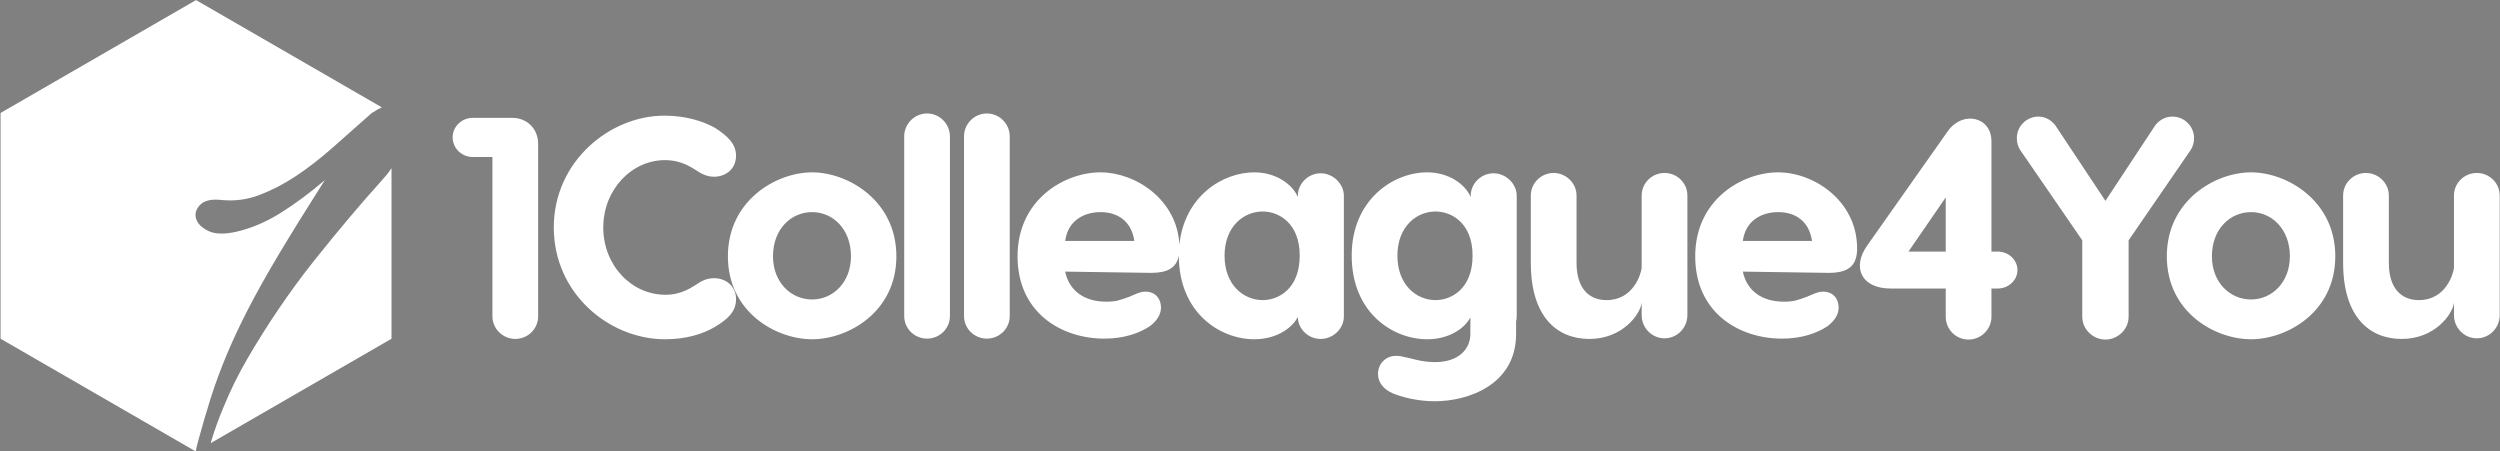
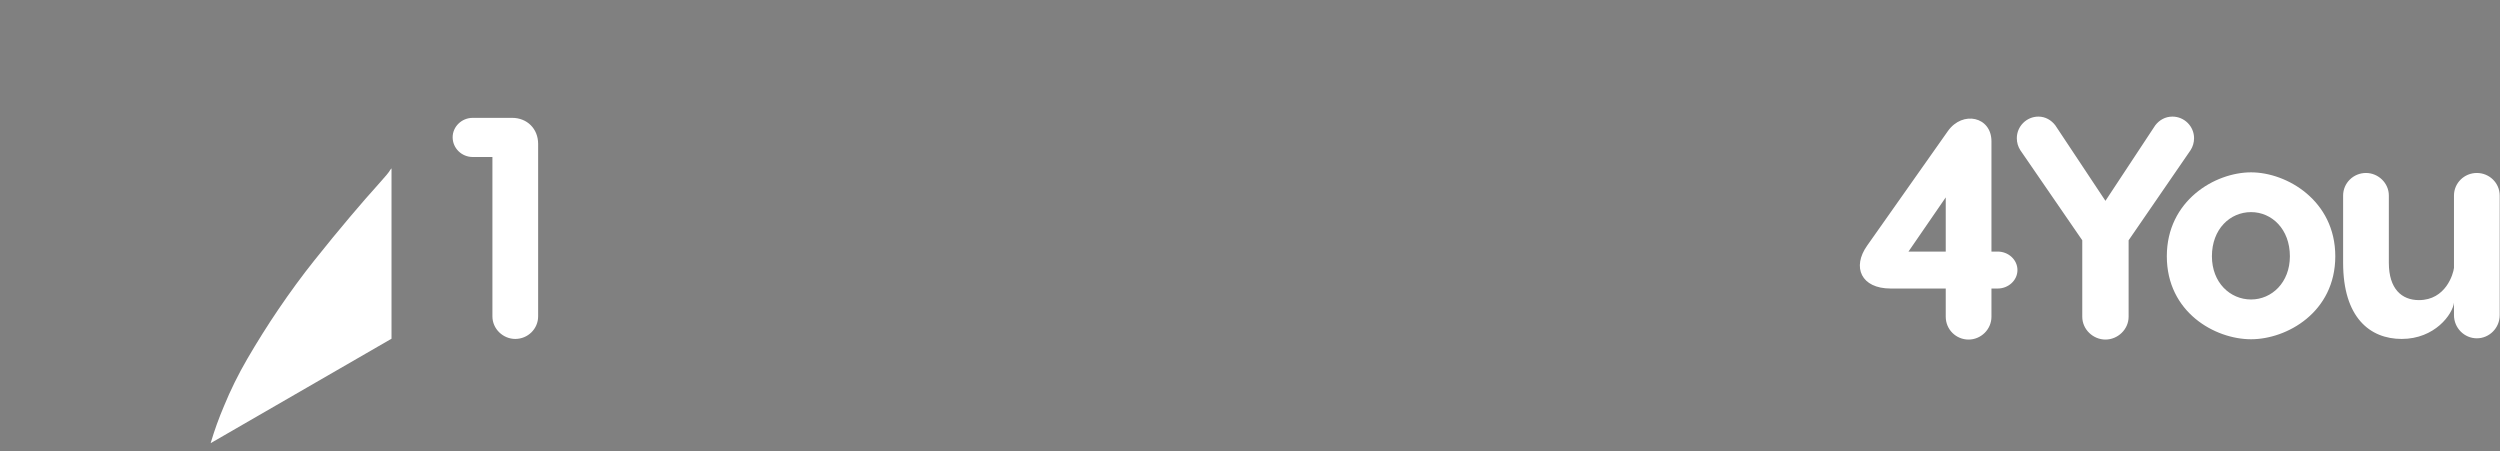
<svg xmlns="http://www.w3.org/2000/svg" width="1916px" height="346px">
  <rect width="100%" height="100%" fill="#808080" stroke="none" />
-   <path fill-rule="evenodd" fill="rgb(255, 255, 255)" d="M286.046,86.008 C285.780,85.971 285.318,86.247 284.661,86.828 C274.926,95.446 265.076,104.166 255.147,112.955 C245.510,121.486 236.018,128.820 226.606,135.044 C217.394,141.141 208.077,145.946 198.589,149.525 C189.204,153.071 179.497,154.296 169.326,153.227 C161.824,152.439 156.440,153.749 153.242,157.118 C150.086,160.450 149.133,164.012 150.345,167.794 C151.531,171.512 154.706,174.600 159.821,177.066 C164.869,179.505 172.036,179.657 181.414,177.538 C192.731,174.893 203.765,170.223 214.672,163.423 C225.850,156.454 237.236,148.039 248.926,138.050 C234.120,161.334 222.726,179.792 213.448,195.311 C204.484,210.303 196.728,224.196 190.063,237.091 C183.795,249.221 178.321,260.937 173.585,272.248 C169.125,282.902 165.085,293.915 161.463,305.160 C157.820,316.896 154.660,327.726 151.930,337.752 C151.173,340.529 150.532,343.259 149.979,345.952 L0.431,259.595 L0.431,86.574 L150.245,0.064 L292.618,82.278 C290.474,83.191 288.282,84.432 286.046,86.008 Z" />
  <path fill-rule="evenodd" fill="rgb(255, 255, 255)" d="M161.720,338.686 C164.408,329.662 167.724,320.459 171.711,311.097 C176.610,299.126 182.534,287.062 189.549,274.995 C197.055,262.088 205.023,249.378 213.425,237.004 C222.365,223.841 231.542,211.311 240.874,199.614 C250.712,187.282 259.845,176.127 268.117,166.366 C276.724,156.205 283.925,147.925 289.541,141.746 C295.288,135.416 298.505,131.526 299.086,130.172 C299.425,129.781 299.730,129.399 300.059,129.010 L300.059,259.595 L161.463,339.628 C161.552,339.314 161.626,339.001 161.720,338.686 Z" />
  <path fill-rule="evenodd" stroke="rgb(0, 0, 0)" stroke-width="0px" stroke-linecap="butt" stroke-linejoin="miter" fill="rgb(255, 255, 255)" d="M1898.249,259.283 C1888.649,259.283 1880.729,251.363 1880.729,241.523 L1880.729,231.923 C1879.769,240.803 1866.089,259.763 1840.649,259.763 C1816.169,259.763 1795.769,243.203 1795.769,201.443 L1795.769,149.844 C1795.769,140.244 1803.689,132.564 1813.289,132.564 C1822.649,132.564 1830.809,140.244 1830.809,149.844 L1830.809,201.443 C1830.809,221.363 1840.649,230.003 1853.849,230.003 C1874.489,230.003 1880.249,209.843 1880.729,205.283 L1880.729,149.844 C1880.729,140.244 1888.649,132.564 1898.249,132.564 C1907.848,132.564 1915.768,140.244 1915.768,149.844 L1915.768,241.523 C1915.768,251.363 1907.848,259.283 1898.249,259.283 ZM1725.210,260.003 C1697.610,260.003 1660.650,239.363 1660.650,196.403 C1660.650,153.684 1697.610,132.084 1725.210,132.084 C1752.570,132.084 1789.769,153.684 1789.769,196.403 C1789.769,239.363 1752.570,260.003 1725.210,260.003 ZM1725.210,162.564 C1709.130,162.564 1695.210,175.524 1695.210,196.403 C1695.210,216.563 1709.130,229.523 1725.210,229.523 C1741.050,229.523 1754.970,216.563 1754.970,196.403 C1754.970,175.524 1741.050,162.564 1725.210,162.564 ZM1631.369,184.164 L1631.369,242.723 C1631.369,252.563 1622.969,260.243 1613.609,260.243 C1604.249,260.243 1595.849,252.563 1595.849,242.723 L1595.849,184.164 L1548.330,115.044 C1546.650,112.404 1545.690,109.284 1545.690,105.924 C1545.690,96.804 1553.130,89.364 1562.250,89.364 C1567.530,89.364 1572.090,92.004 1575.210,96.084 L1613.609,153.924 L1651.769,96.084 C1654.889,92.004 1659.449,89.364 1664.969,89.364 C1674.089,89.364 1681.529,96.804 1681.529,105.924 C1681.529,109.284 1680.569,112.404 1678.889,115.044 L1631.369,184.164 ZM1531.052,221.123 L1526.253,221.123 L1526.253,242.723 C1526.253,252.563 1518.093,260.243 1508.733,260.243 C1499.133,260.243 1491.213,252.563 1491.213,242.723 L1491.213,221.123 L1448.973,221.123 C1426.413,221.123 1419.213,204.803 1430.973,188.243 L1492.893,100.404 C1504.173,84.564 1526.253,89.364 1526.253,108.324 L1526.253,192.803 L1531.052,192.803 C1539.212,192.803 1546.172,199.043 1546.172,206.963 C1546.172,214.883 1539.212,221.123 1531.052,221.123 ZM1491.213,151.284 L1462.653,192.803 L1491.213,192.803 L1491.213,151.284 ZM394.905,259.763 C385.545,259.763 377.385,252.083 377.385,242.483 L377.385,120.324 L362.265,120.324 C353.865,120.324 346.906,113.604 346.906,105.204 C346.906,97.044 353.865,90.324 362.265,90.324 L392.505,90.324 C404.025,90.324 412.425,98.724 412.425,110.244 L412.425,242.483 C412.425,252.083 404.505,259.763 394.905,259.763 Z" />
-   <path fill-rule="evenodd" stroke="rgb(0, 0, 0)" stroke-width="0px" stroke-linecap="butt" stroke-linejoin="miter" fill="rgb(255, 255, 255)" d="M1401.456,209.123 L1335.697,208.163 C1338.817,223.043 1350.577,231.203 1367.136,231.203 C1375.056,231.203 1377.456,230.003 1384.416,227.603 C1389.216,225.683 1392.816,223.523 1397.376,223.523 C1404.576,223.523 1409.136,228.803 1409.136,235.523 C1409.136,239.843 1407.456,244.643 1400.736,249.923 C1392.336,255.443 1380.816,259.523 1365.696,259.523 C1333.297,259.523 1299.217,240.083 1299.217,196.403 C1299.217,152.724 1335.457,132.084 1362.816,132.084 C1390.176,132.084 1423.296,153.924 1423.296,190.403 C1423.296,204.323 1415.856,209.123 1401.456,209.123 ZM1362.816,162.564 C1350.337,162.564 1337.857,168.804 1335.697,184.644 L1388.736,184.644 C1386.336,168.804 1375.296,162.564 1362.816,162.564 ZM1275.697,259.283 C1266.097,259.283 1258.177,251.363 1258.177,241.523 L1258.177,231.923 C1257.217,240.803 1243.537,259.763 1218.098,259.763 C1193.618,259.763 1173.218,243.203 1173.218,201.443 L1173.218,149.844 C1173.218,140.244 1181.138,132.564 1190.738,132.564 C1200.098,132.564 1208.258,140.244 1208.258,149.844 L1208.258,201.443 C1208.258,221.363 1218.098,230.003 1231.298,230.003 C1251.937,230.003 1257.697,209.843 1258.177,205.283 L1258.177,149.844 C1258.177,140.244 1266.097,132.564 1275.697,132.564 C1285.297,132.564 1293.217,140.244 1293.217,149.844 L1293.217,241.523 C1293.217,251.363 1285.297,259.283 1275.697,259.283 ZM1161.937,255.923 C1161.937,295.043 1124.978,307.522 1099.538,307.522 C1084.898,307.522 1072.898,303.683 1067.618,301.523 C1060.178,298.403 1056.098,292.883 1056.098,286.643 C1056.098,278.483 1062.338,272.723 1069.778,272.723 C1071.218,272.723 1073.138,272.723 1076.498,273.683 C1081.298,274.403 1088.978,277.523 1099.778,277.523 C1118.258,277.523 1126.898,267.203 1126.898,255.923 L1126.898,243.203 C1123.538,250.163 1112.258,260.003 1093.778,260.003 C1067.378,260.003 1035.938,239.603 1035.938,195.923 C1035.938,153.204 1067.618,132.084 1093.778,132.084 C1110.338,132.084 1123.058,141.204 1127.138,151.044 L1127.138,150.084 C1127.138,140.724 1135.058,132.804 1144.658,132.804 C1154.017,132.804 1162.417,140.724 1162.417,150.084 L1162.417,242.483 C1162.417,243.923 1162.177,245.123 1161.937,246.323 L1161.937,255.923 ZM1100.258,162.084 C1085.618,162.084 1070.978,173.604 1070.978,195.923 C1070.978,218.483 1085.618,230.003 1100.258,230.003 C1112.258,230.003 1128.578,221.363 1128.578,195.923 C1128.578,170.724 1112.258,162.084 1100.258,162.084 ZM1012.178,259.763 C1002.578,259.763 994.658,252.083 994.658,242.723 C991.778,249.443 980.258,260.003 961.298,260.003 C934.900,260.003 903.462,239.605 903.459,195.929 C901.611,205.618 894.394,209.123 882.099,209.123 L816.339,208.163 C819.459,223.043 831.219,231.203 847.779,231.203 C855.699,231.203 858.099,230.003 865.059,227.603 C869.859,225.683 873.459,223.523 878.019,223.523 C885.219,223.523 889.779,228.803 889.779,235.523 C889.779,239.843 888.099,244.643 881.379,249.923 C872.979,255.443 861.459,259.523 846.339,259.523 C813.939,259.523 779.860,240.083 779.860,196.403 C779.860,152.724 816.099,132.084 843.459,132.084 C870.135,132.084 902.280,152.848 903.871,187.697 C907.648,150.493 936.877,132.084 961.298,132.084 C977.858,132.084 990.578,141.204 994.658,151.044 L994.658,150.084 C994.658,140.724 1002.578,132.804 1012.178,132.804 C1021.538,132.804 1029.938,140.724 1029.938,150.084 L1029.938,242.483 C1029.938,252.083 1021.538,259.763 1012.178,259.763 ZM843.459,162.564 C830.979,162.564 818.499,168.804 816.339,184.644 L869.379,184.644 C866.979,168.804 855.939,162.564 843.459,162.564 ZM967.778,162.084 C953.138,162.084 938.498,173.604 938.498,195.923 C938.498,218.483 953.138,230.003 967.778,230.003 C979.778,230.003 996.098,221.363 996.098,195.923 C996.098,170.724 979.778,162.084 967.778,162.084 ZM756.341,259.523 C746.742,259.523 738.822,251.843 738.822,242.243 L738.822,104.484 C738.822,94.884 746.742,86.964 756.341,86.964 C765.941,86.964 773.861,94.884 773.861,104.484 L773.861,242.243 C773.861,251.843 765.941,259.523 756.341,259.523 ZM710.504,259.523 C700.904,259.523 692.984,251.843 692.984,242.243 L692.984,104.484 C692.984,94.884 700.904,86.964 710.504,86.964 C720.104,86.964 728.023,94.884 728.023,104.484 L728.023,242.243 C728.023,251.843 720.104,259.523 710.504,259.523 ZM622.424,260.003 C594.824,260.003 557.865,239.363 557.865,196.403 C557.865,153.684 594.824,132.084 622.424,132.084 C649.784,132.084 686.984,153.684 686.984,196.403 C686.984,239.363 649.784,260.003 622.424,260.003 ZM622.424,162.564 C606.344,162.564 592.424,175.524 592.424,196.403 C592.424,216.563 606.344,229.523 622.424,229.523 C638.264,229.523 652.184,216.563 652.184,196.403 C652.184,175.524 638.264,162.564 622.424,162.564 ZM547.302,135.444 C540.582,135.444 536.022,132.084 533.382,130.404 C530.742,128.964 522.822,122.724 509.622,122.724 C483.943,122.724 462.343,145.524 462.343,174.324 C462.343,203.123 483.703,225.923 510.102,225.923 C522.822,225.923 530.742,219.683 533.382,218.243 C536.022,216.563 540.342,213.203 547.302,213.203 C555.942,213.203 564.102,218.963 564.102,229.283 C564.102,238.643 558.102,244.403 547.782,250.643 C538.182,256.163 525.702,260.003 509.622,260.003 C466.903,260.003 424.423,224.963 424.423,174.324 C424.423,123.684 467.383,88.644 509.142,88.644 C525.462,88.644 538.422,92.724 548.022,98.004 C557.622,104.244 564.102,110.244 564.102,119.364 C564.102,129.684 555.942,135.444 547.302,135.444 Z" />
</svg>